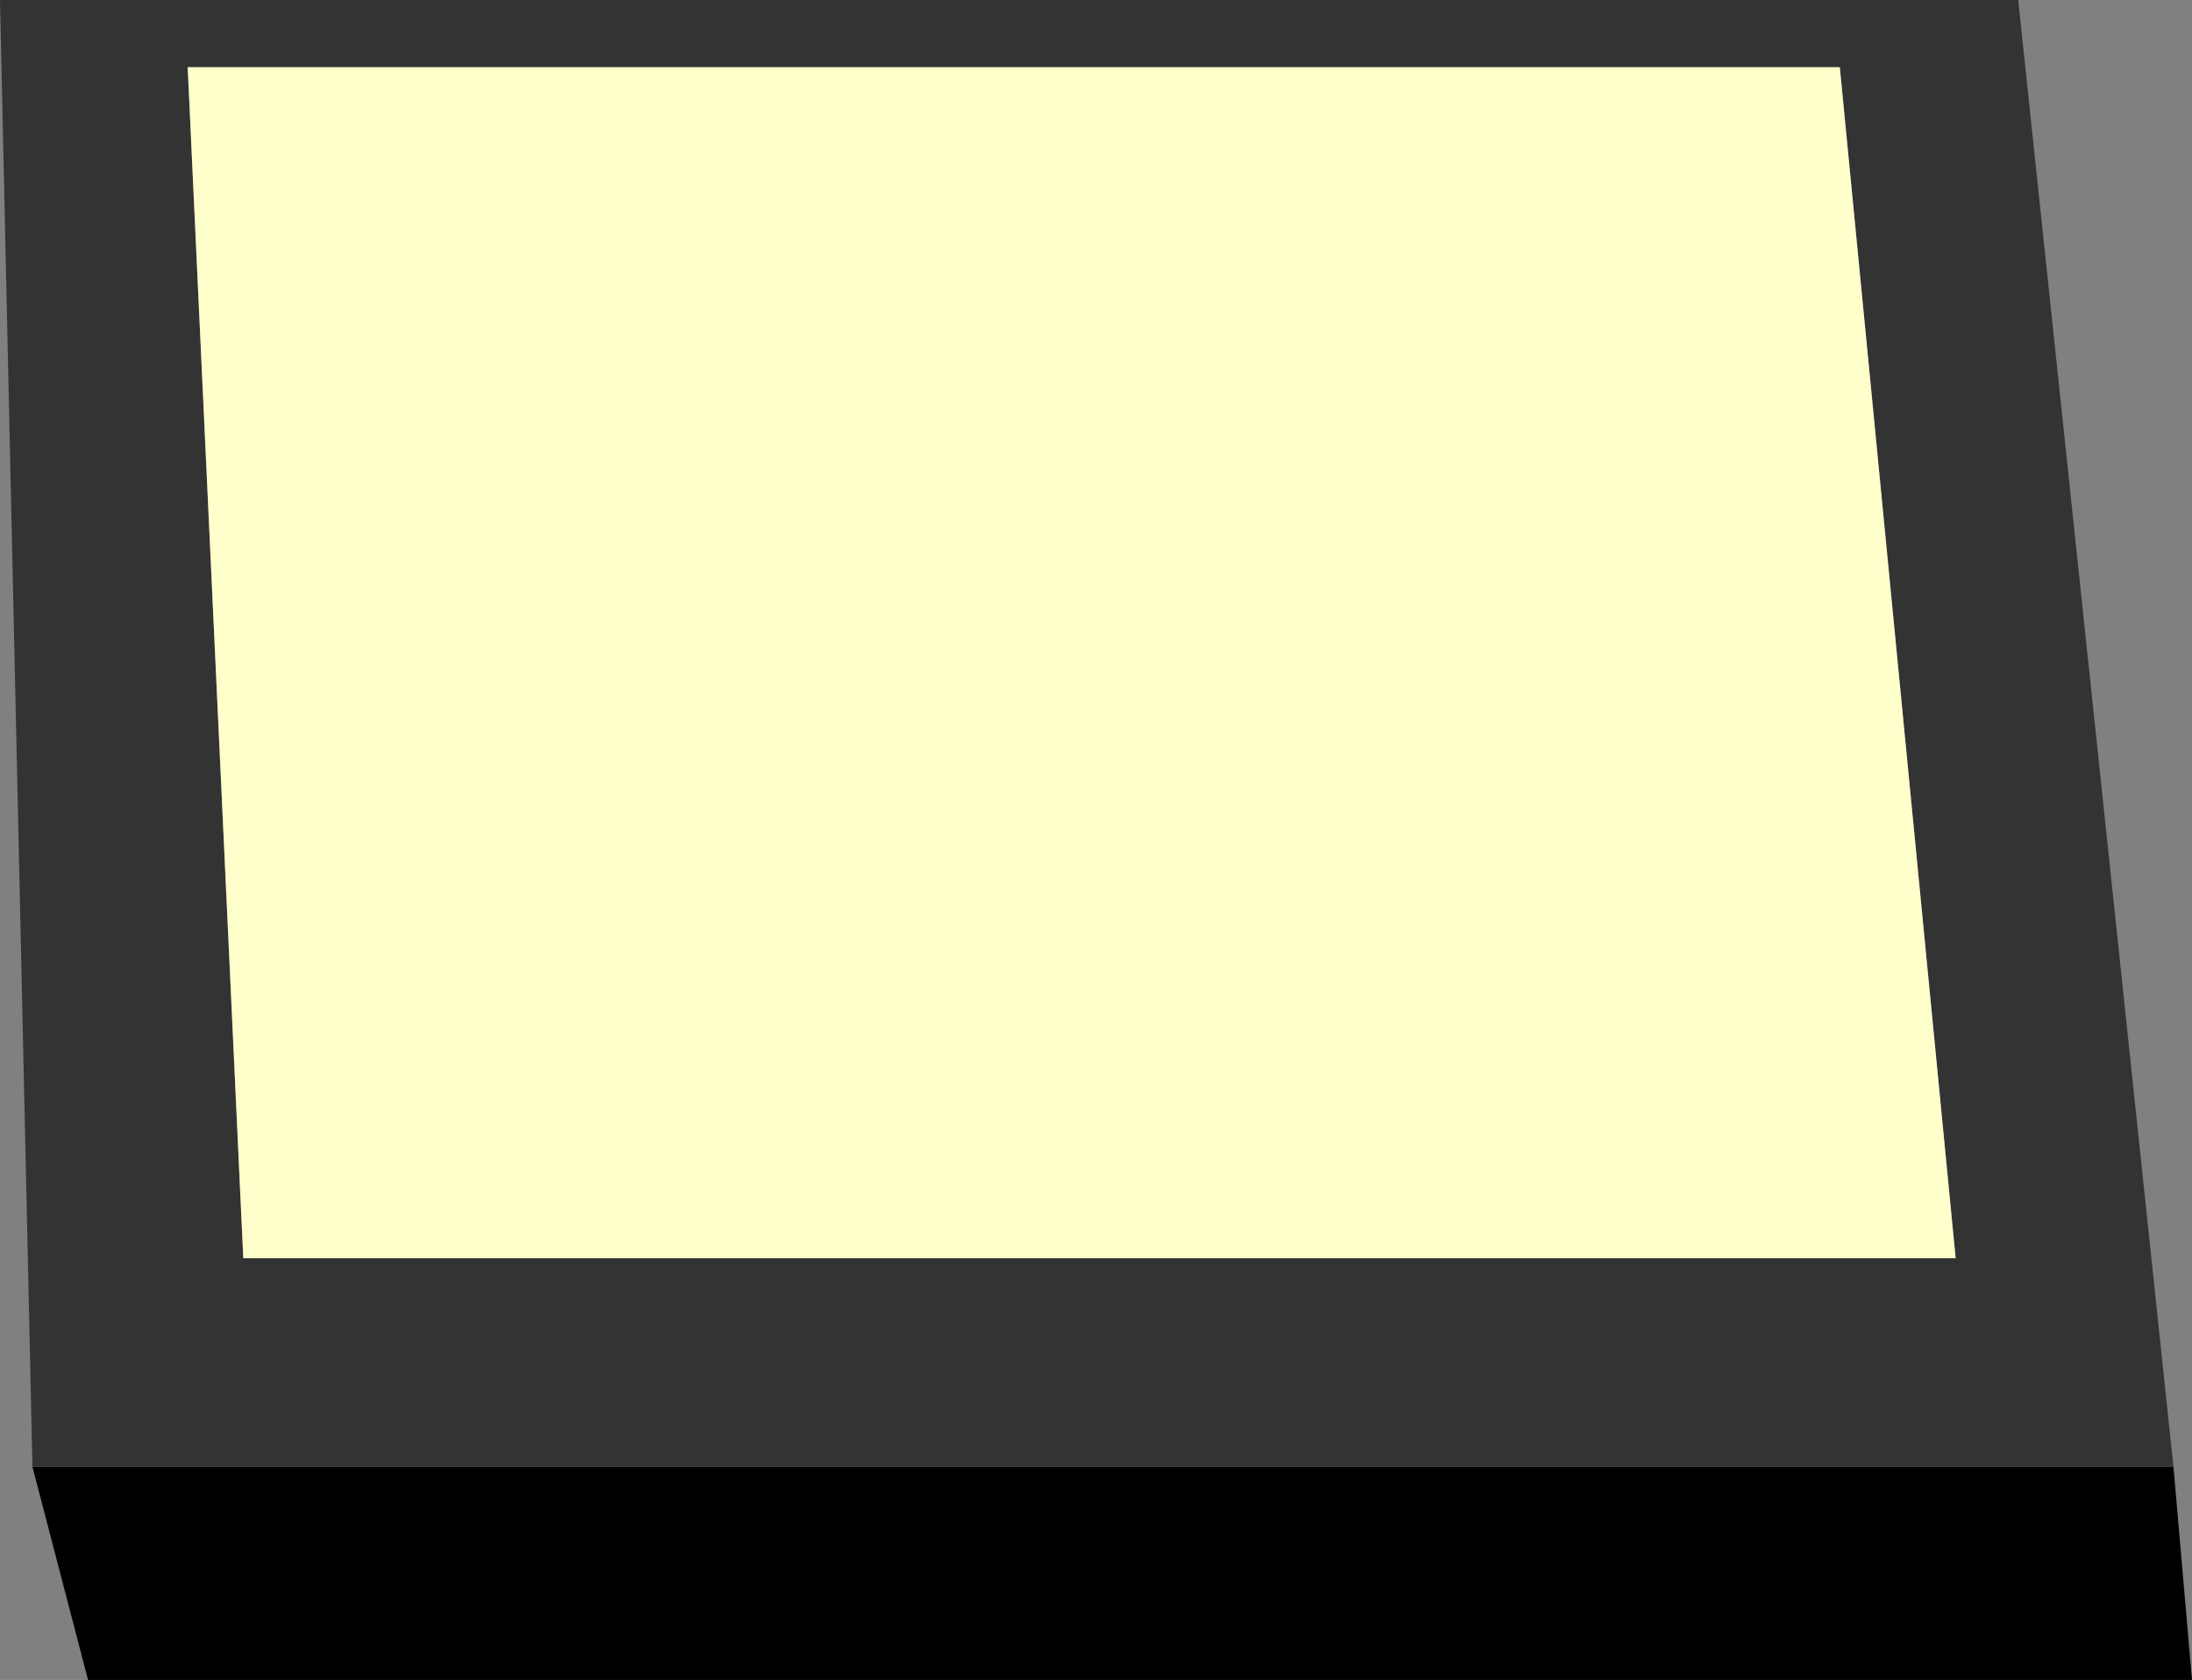
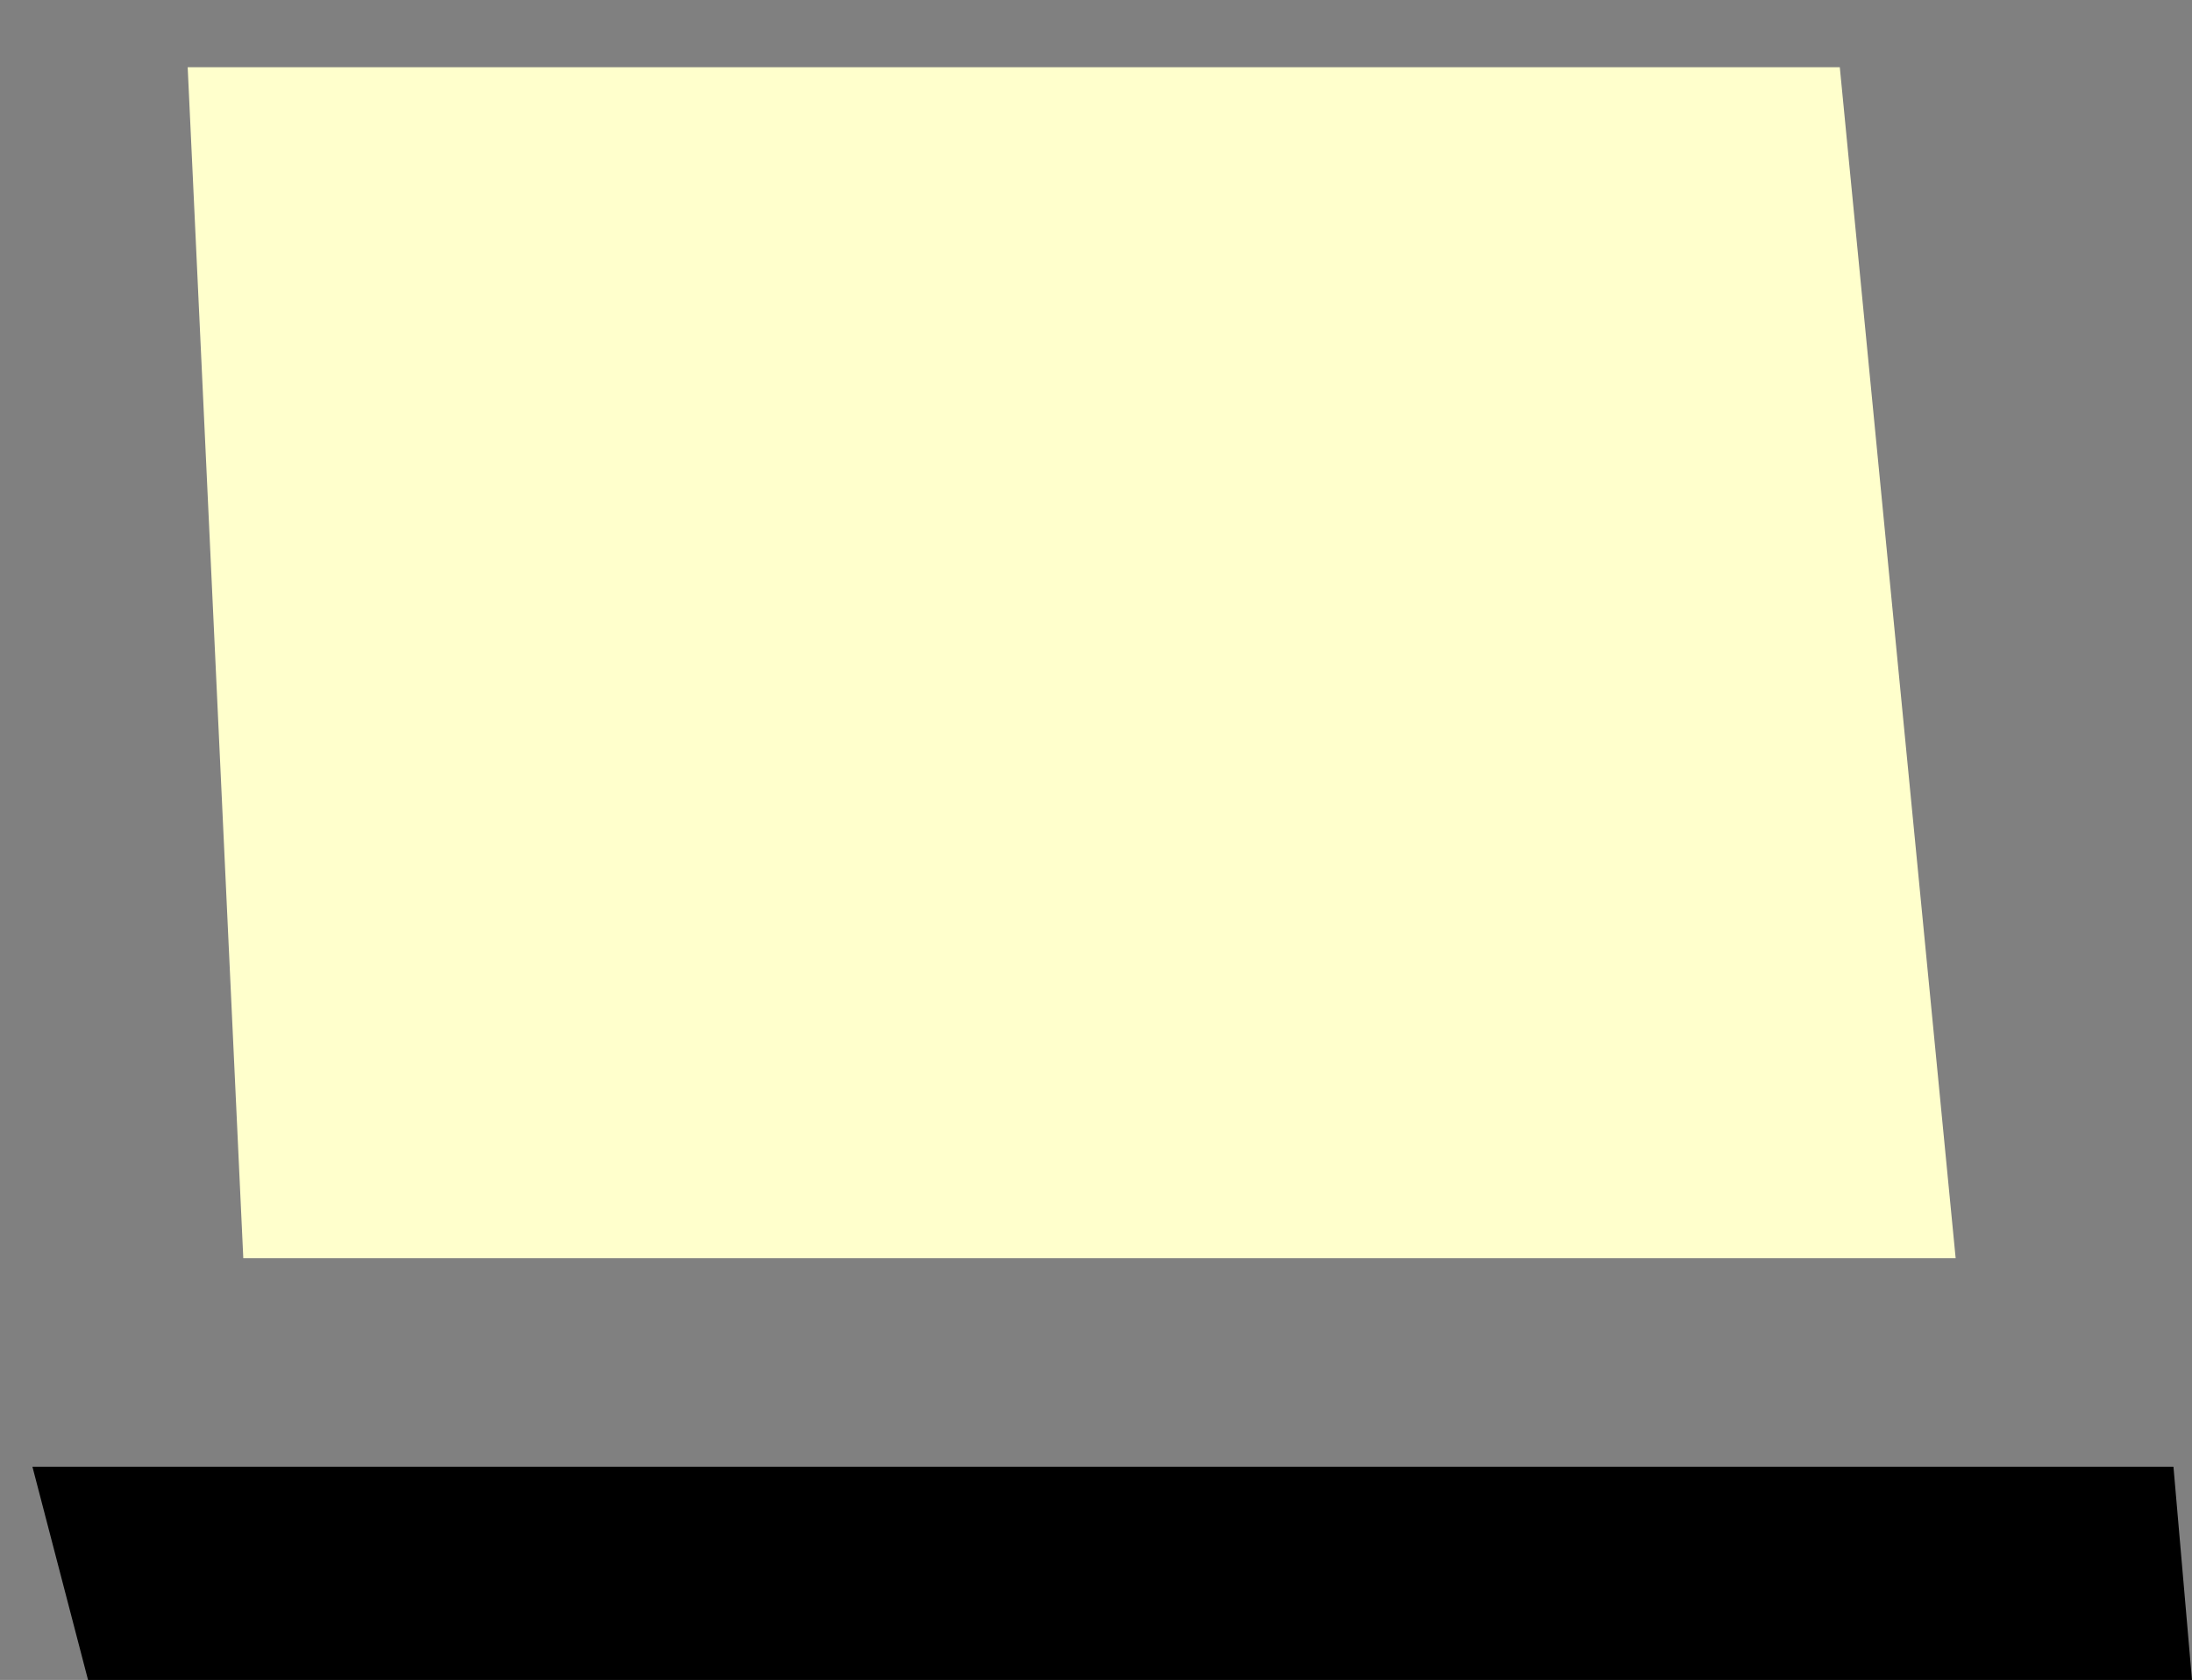
<svg xmlns="http://www.w3.org/2000/svg" height="36.25px" width="47.3px">
  <rect width="100%" height="100%" fill="#808080" stroke="none" />
  <g transform="matrix(1.0, 0.0, 0.0, 1.0, 23.65, 18.1)">
    <path d="M23.25 13.55 L23.65 18.15 -21.75 18.15 -22.95 13.55 23.25 13.55" fill="#000000" fill-rule="evenodd" stroke="none" />
-     <path d="M16.05 -16.65 L-19.6 -16.65 -18.4 9.05 18.55 9.05 16.05 -16.65 M-22.95 13.55 L-23.65 -18.1 19.9 -18.1 23.25 13.55 -22.95 13.55" fill="#333333" fill-rule="evenodd" stroke="none" />
    <path d="M16.05 -16.65 L18.55 9.05 -18.4 9.05 -19.6 -16.65 16.05 -16.65" fill="#ffffcc" fill-rule="evenodd" stroke="none" />
  </g>
</svg>